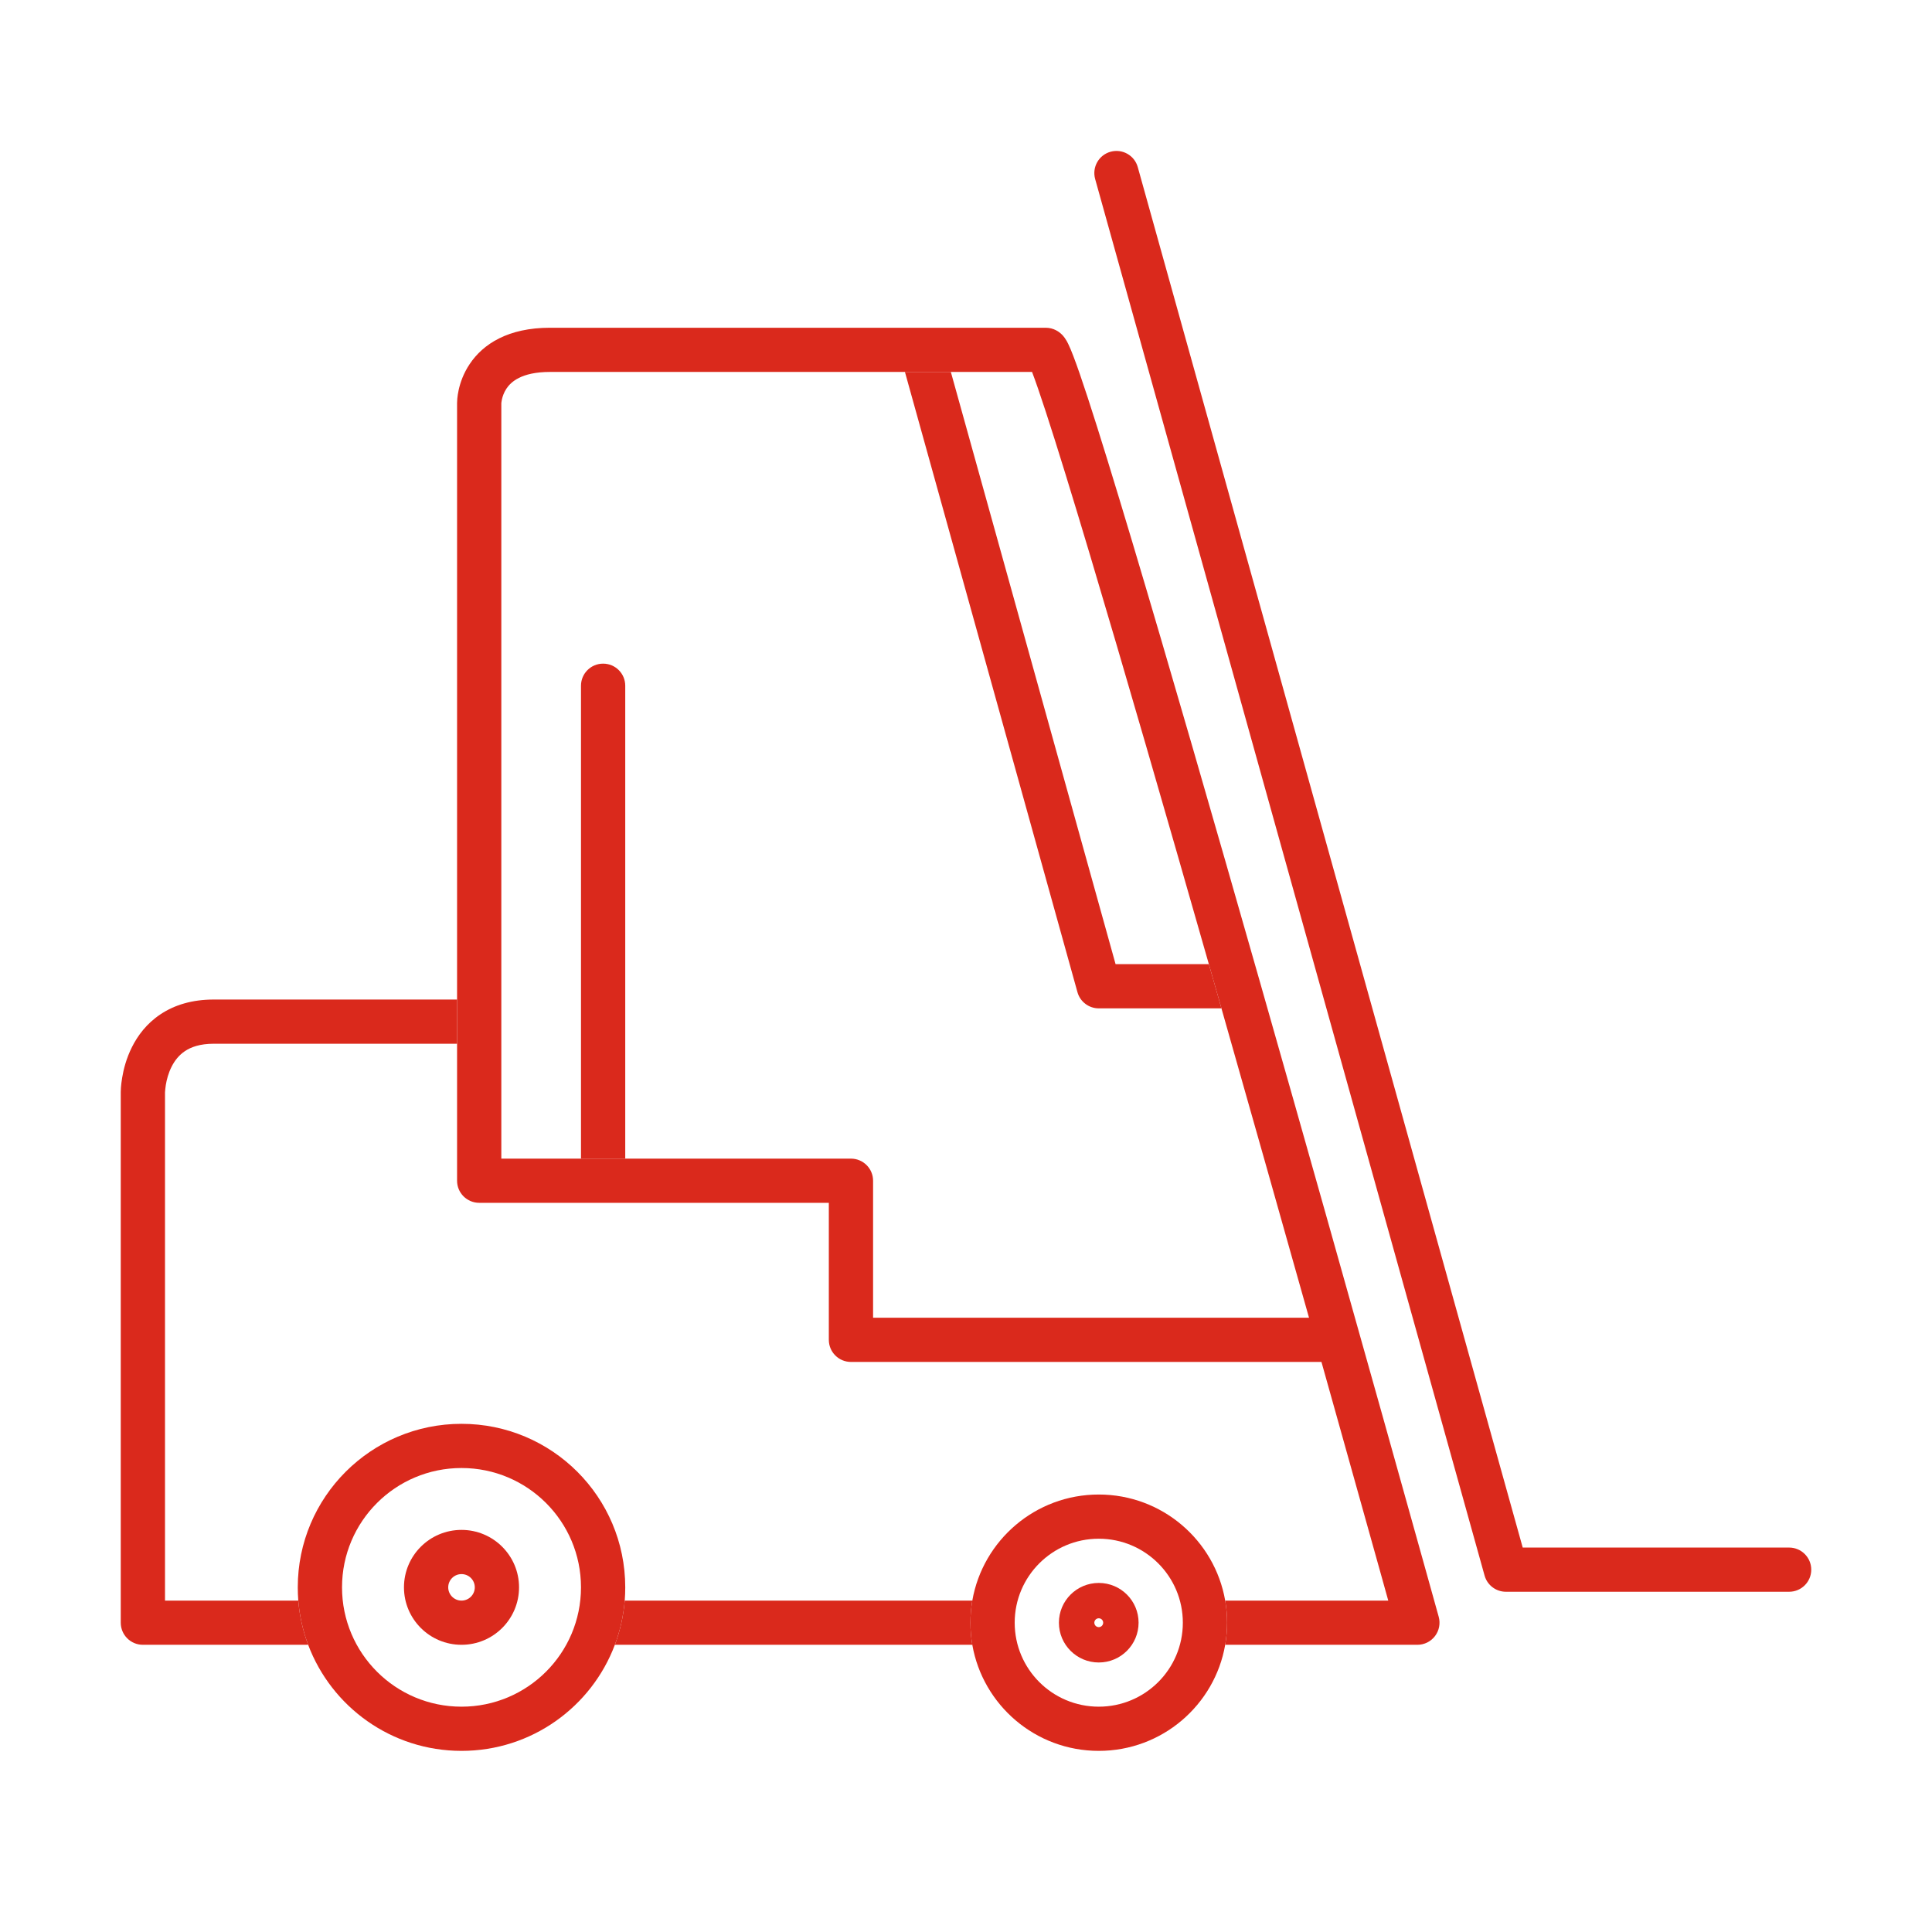
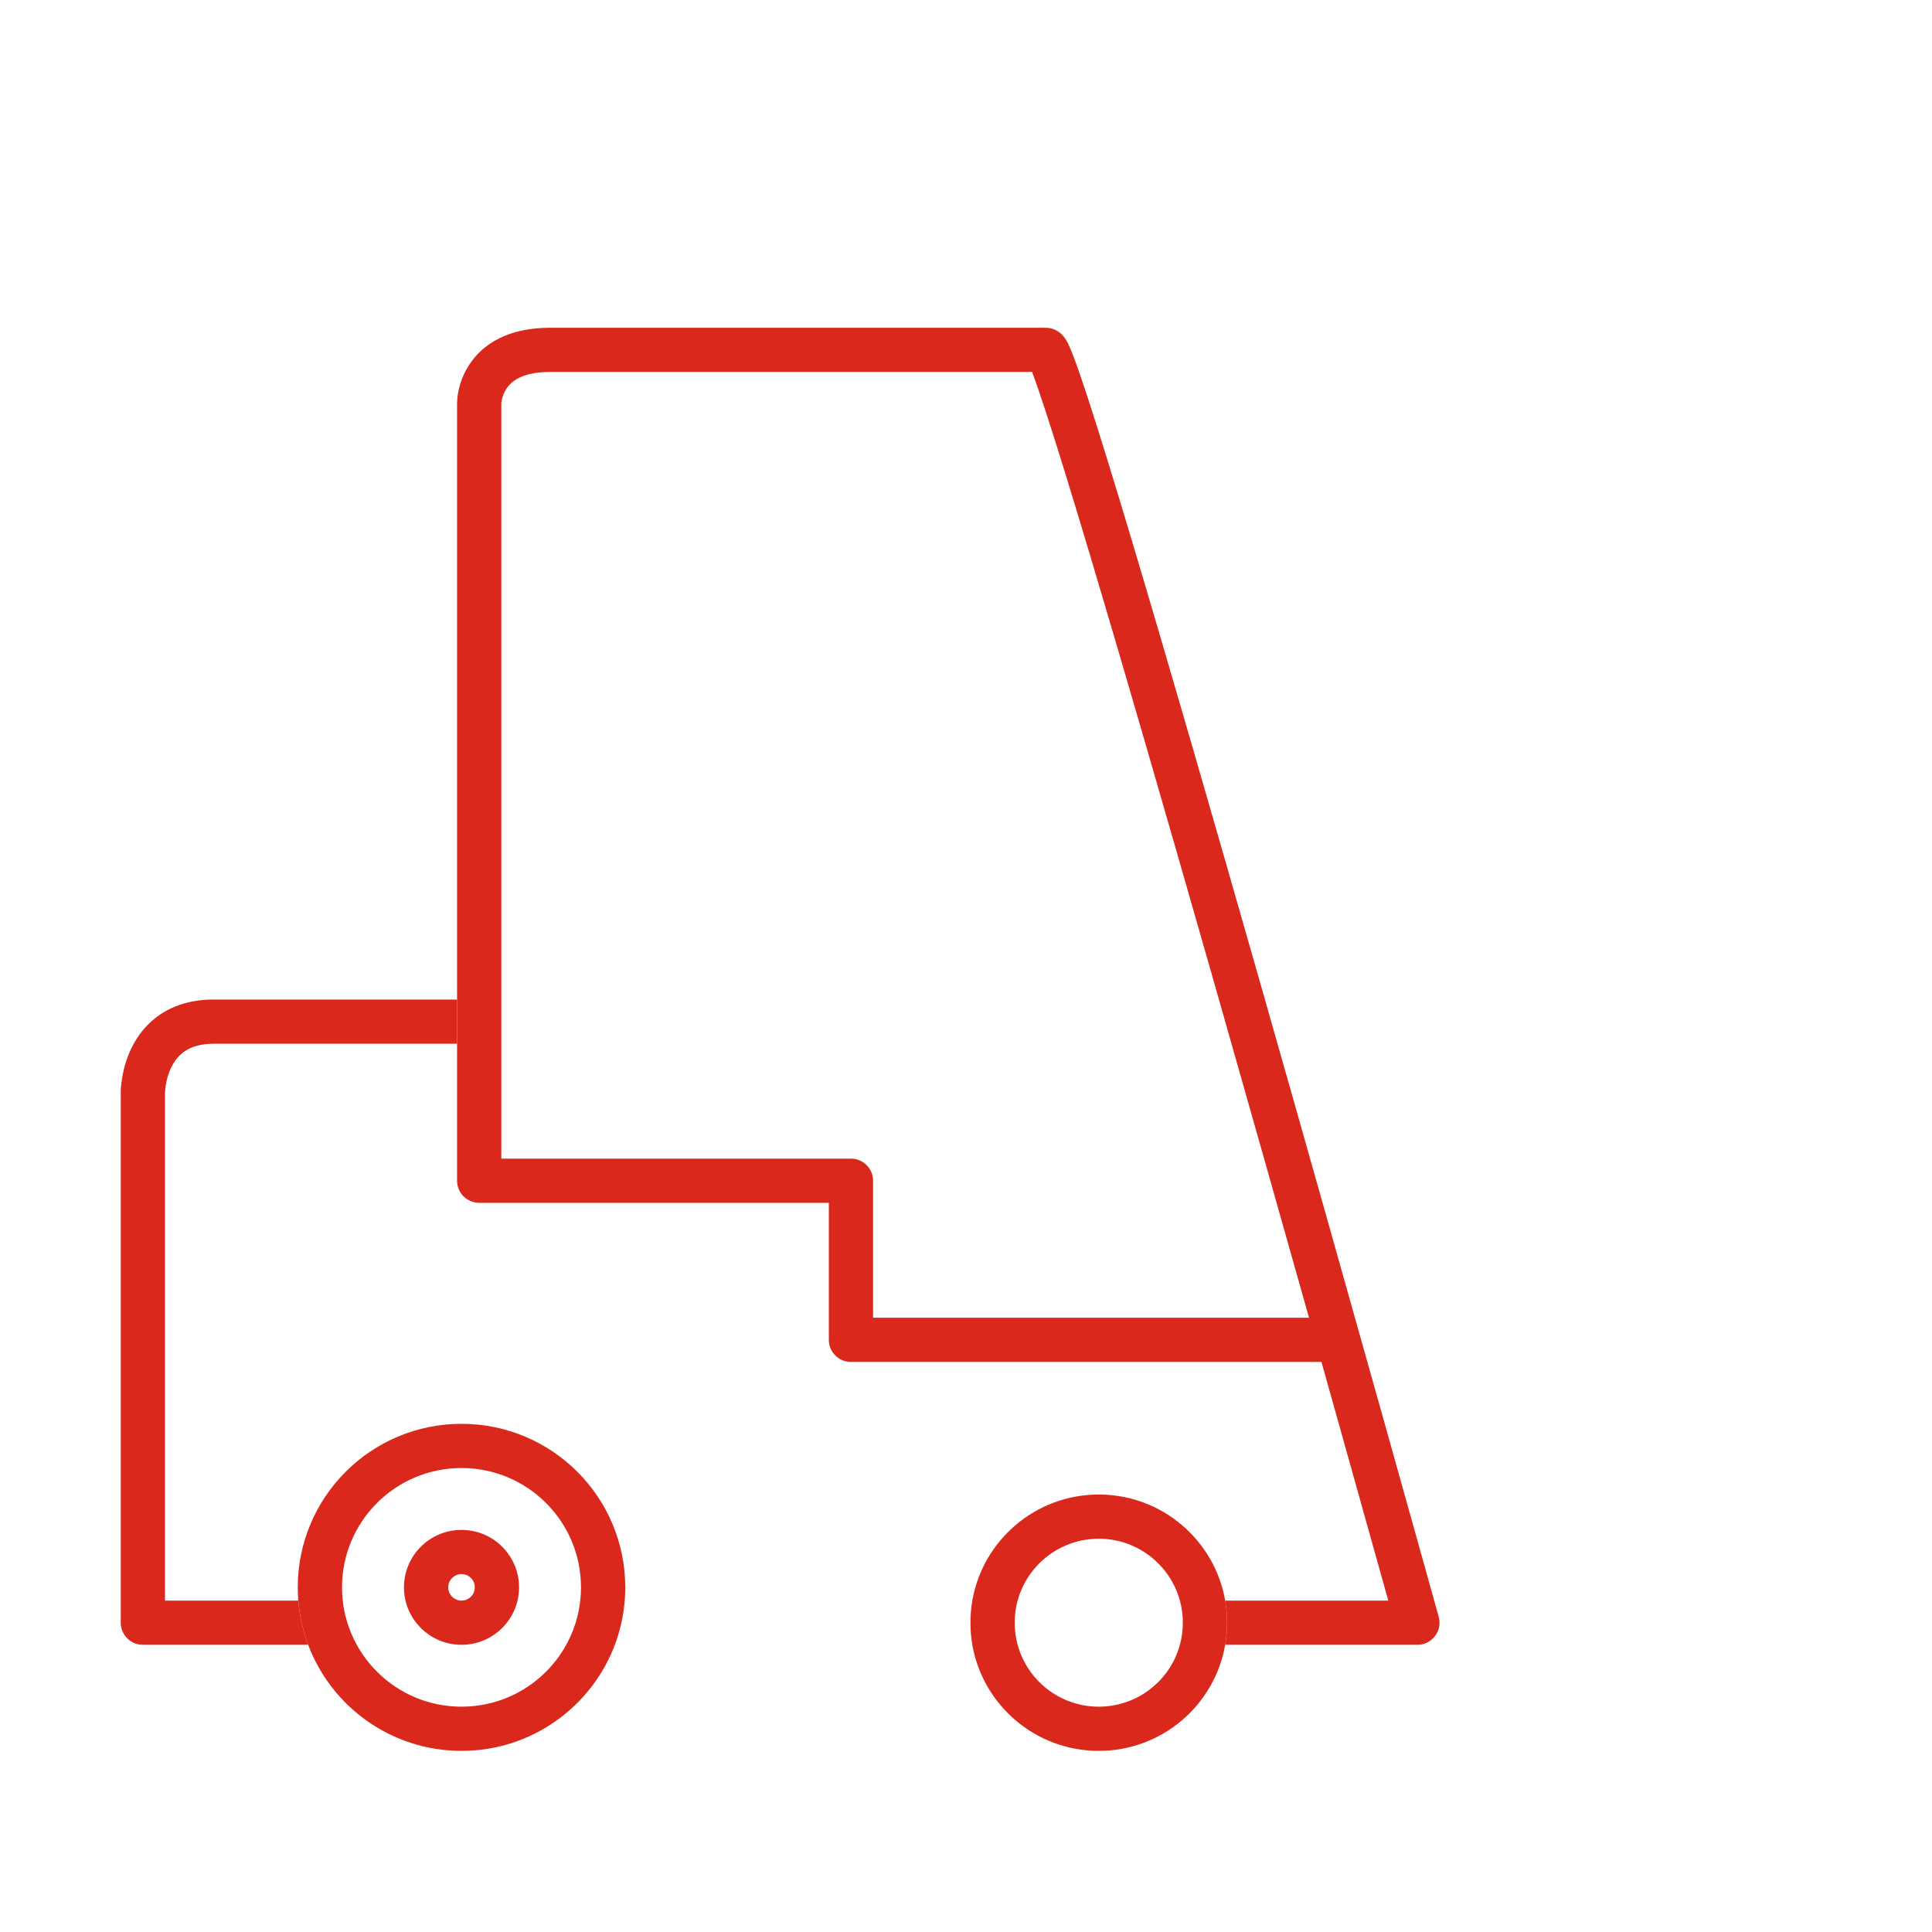
<svg xmlns="http://www.w3.org/2000/svg" width="64" height="64" viewBox="0 0 64 64" fill="none">
-   <path fill-rule="evenodd" clip-rule="evenodd" d="M36.788 5.027C37.178 4.919 37.582 5.146 37.69 5.536L50.442 51.265H59.267C59.672 51.265 60 51.593 60 51.997C60 52.402 59.672 52.729 59.267 52.729H49.885C49.556 52.729 49.267 52.51 49.179 52.194L36.278 5.929C36.17 5.539 36.398 5.135 36.788 5.027Z" fill="#DA291C" />
  <path fill-rule="evenodd" clip-rule="evenodd" d="M32.147 53.754C32.147 53.505 32.168 53.26 32.209 53.022C32.557 51.026 34.3 49.508 36.398 49.508C38.496 49.508 40.239 51.026 40.586 53.022C40.628 53.26 40.649 53.505 40.649 53.754C40.649 54.004 40.628 54.248 40.586 54.486C40.239 56.482 38.496 58 36.398 58C34.3 58 32.557 56.482 32.209 54.486C32.168 54.248 32.147 54.004 32.147 53.754ZM36.398 50.972C34.86 50.972 33.613 52.218 33.613 53.754C33.613 55.291 34.86 56.536 36.398 56.536C37.936 56.536 39.183 55.291 39.183 53.754C39.183 52.218 37.936 50.972 36.398 50.972Z" fill="#DA291C" />
  <path fill-rule="evenodd" clip-rule="evenodd" d="M9.864 52.583C9.864 49.591 12.292 47.166 15.288 47.166C18.284 47.166 20.712 49.591 20.712 52.583C20.712 52.731 20.706 52.877 20.695 53.022C20.653 53.533 20.541 54.025 20.368 54.486C19.596 56.539 17.613 58 15.288 58C12.963 58 10.98 56.539 10.208 54.486C10.035 54.025 9.923 53.533 9.881 53.022C9.87 52.877 9.864 52.731 9.864 52.583ZM15.288 48.63C13.102 48.63 11.33 50.4 11.33 52.583C11.33 54.766 13.102 56.536 15.288 56.536C17.474 56.536 19.246 54.766 19.246 52.583C19.246 50.4 17.474 48.63 15.288 48.63Z" fill="#DA291C" />
  <path fill-rule="evenodd" clip-rule="evenodd" d="M13.382 52.583C13.382 51.532 14.235 50.68 15.288 50.68C16.34 50.68 17.194 51.532 17.194 52.583C17.194 53.634 16.34 54.486 15.288 54.486C14.235 54.486 13.382 53.634 13.382 52.583ZM15.288 52.144C15.045 52.144 14.848 52.34 14.848 52.583C14.848 52.825 15.045 53.022 15.288 53.022C15.531 53.022 15.728 52.825 15.728 52.583C15.728 52.34 15.531 52.144 15.288 52.144Z" fill="#DA291C" />
-   <path fill-rule="evenodd" clip-rule="evenodd" d="M35.078 53.754C35.078 53.026 35.669 52.437 36.398 52.437C37.127 52.437 37.717 53.026 37.717 53.754C37.717 54.482 37.127 55.072 36.398 55.072C35.669 55.072 35.078 54.482 35.078 53.754ZM36.398 53.901C36.479 53.901 36.544 53.835 36.544 53.754C36.544 53.673 36.479 53.608 36.398 53.608C36.317 53.608 36.251 53.673 36.251 53.754C36.251 53.835 36.317 53.901 36.398 53.901Z" fill="#DA291C" />
  <path d="M18.22 10.857C16.834 10.857 16.003 11.393 15.558 12.061C15.349 12.373 15.246 12.683 15.195 12.912C15.17 13.028 15.156 13.127 15.149 13.201C15.146 13.238 15.142 13.321 15.141 13.345V33.111V33.843V34.575V39.113C15.141 39.518 15.47 39.845 15.874 39.845H27.456V44.384C27.456 44.788 27.784 45.116 28.189 45.116H43.775L43.363 43.652H28.922V39.113C28.922 38.709 28.593 38.381 28.189 38.381H20.712H19.246H16.607V33.843V13.355C16.607 13.355 16.616 13.279 16.627 13.23C16.649 13.13 16.693 13 16.777 12.873C16.918 12.662 17.261 12.321 18.22 12.321H29.977H31.498H34.188C34.299 12.612 34.452 13.054 34.639 13.627C35.013 14.771 35.517 16.411 36.108 18.386C37.219 22.102 38.63 26.985 40.045 31.939L40.311 32.872L40.462 33.403C41.48 36.977 42.484 40.53 43.363 43.652L43.775 45.116C43.996 45.903 44.206 46.654 44.405 47.363C44.96 49.339 45.42 50.986 45.742 52.139L45.988 53.022H40.586C40.628 53.26 40.649 53.505 40.649 53.754C40.649 54.004 40.628 54.248 40.586 54.486H46.953C47.182 54.486 47.398 54.379 47.536 54.197C47.675 54.015 47.72 53.778 47.659 53.558L47.527 53.084C47.441 52.775 47.315 52.322 47.154 51.746C46.832 50.593 46.371 48.945 45.817 46.968C44.708 43.015 43.224 37.743 41.721 32.471C40.218 27.2 38.696 21.925 37.513 17.968C36.921 15.99 36.413 14.335 36.033 13.173C35.844 12.594 35.683 12.127 35.558 11.801C35.497 11.641 35.438 11.497 35.383 11.386C35.358 11.334 35.32 11.262 35.27 11.193C35.247 11.161 35.202 11.101 35.133 11.042C35.082 10.998 34.908 10.857 34.639 10.857H18.22Z" fill="#DA291C" />
  <path d="M6.129 34.818C6.326 34.687 6.62 34.575 7.079 34.575H15.141V33.843V33.111H7.079C6.364 33.111 5.779 33.291 5.316 33.6C4.857 33.905 4.561 34.307 4.371 34.687C4.182 35.063 4.091 35.431 4.047 35.699C4.024 35.834 4.012 35.949 4.006 36.032C4.004 36.07 4.001 36.142 4 36.175L4 36.185V53.754C4 54.158 4.328 54.486 4.733 54.486H10.208C10.035 54.025 9.923 53.533 9.881 53.022H5.466L5.466 36.183C5.469 36.139 5.479 36.024 5.493 35.94C5.521 35.768 5.577 35.55 5.682 35.341C5.785 35.135 5.928 34.952 6.129 34.818Z" fill="#DA291C" />
-   <path d="M32.147 53.754C32.147 53.505 32.168 53.26 32.209 53.022H20.695C20.653 53.533 20.541 54.025 20.368 54.486H32.209C32.168 54.248 32.147 54.004 32.147 53.754Z" fill="#DA291C" />
-   <path d="M20.712 22.716C20.712 22.311 20.384 21.984 19.979 21.984C19.574 21.984 19.246 22.311 19.246 22.716V38.381H20.712V22.716Z" fill="#DA291C" />
-   <path d="M35.692 32.867C35.78 33.184 36.069 33.403 36.398 33.403H40.462L40.311 32.872L40.045 31.939H36.955L31.498 12.321H29.977L35.692 32.867Z" fill="#DA291C" />
</svg>